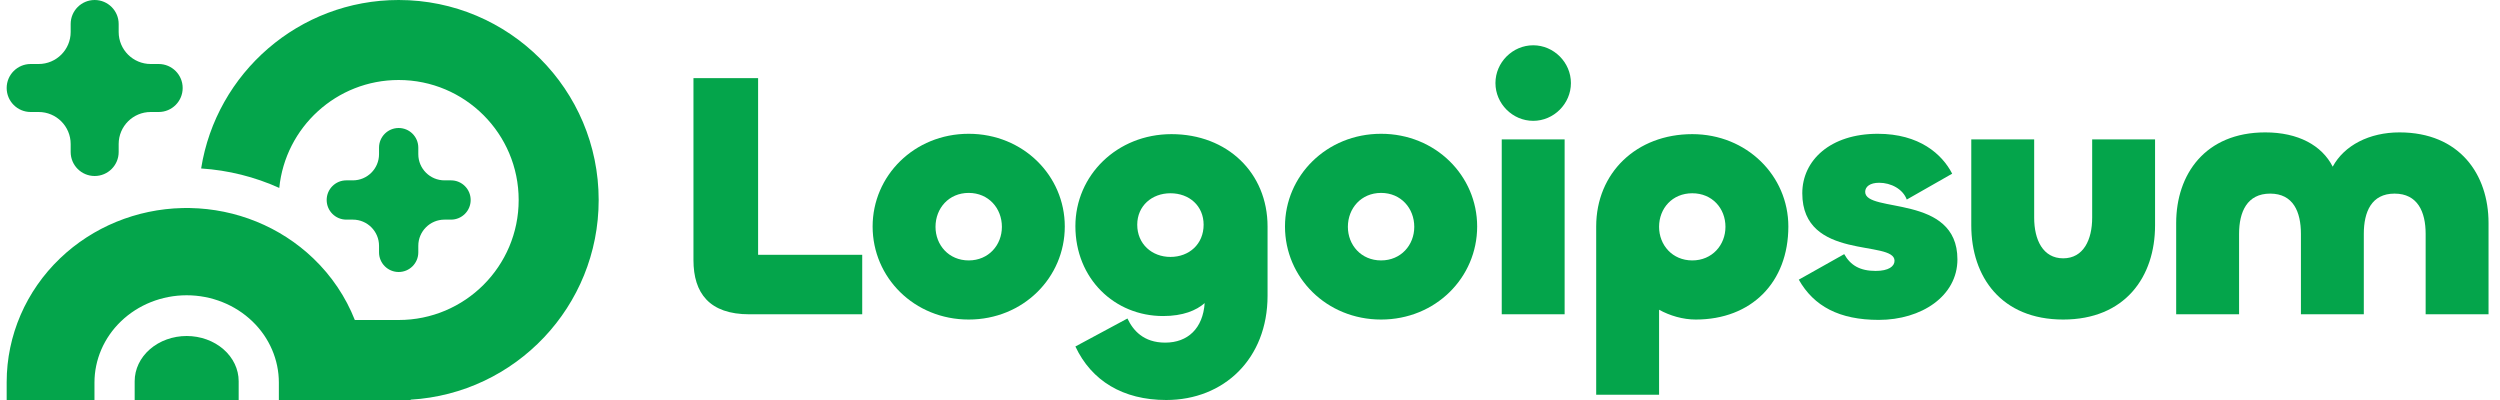
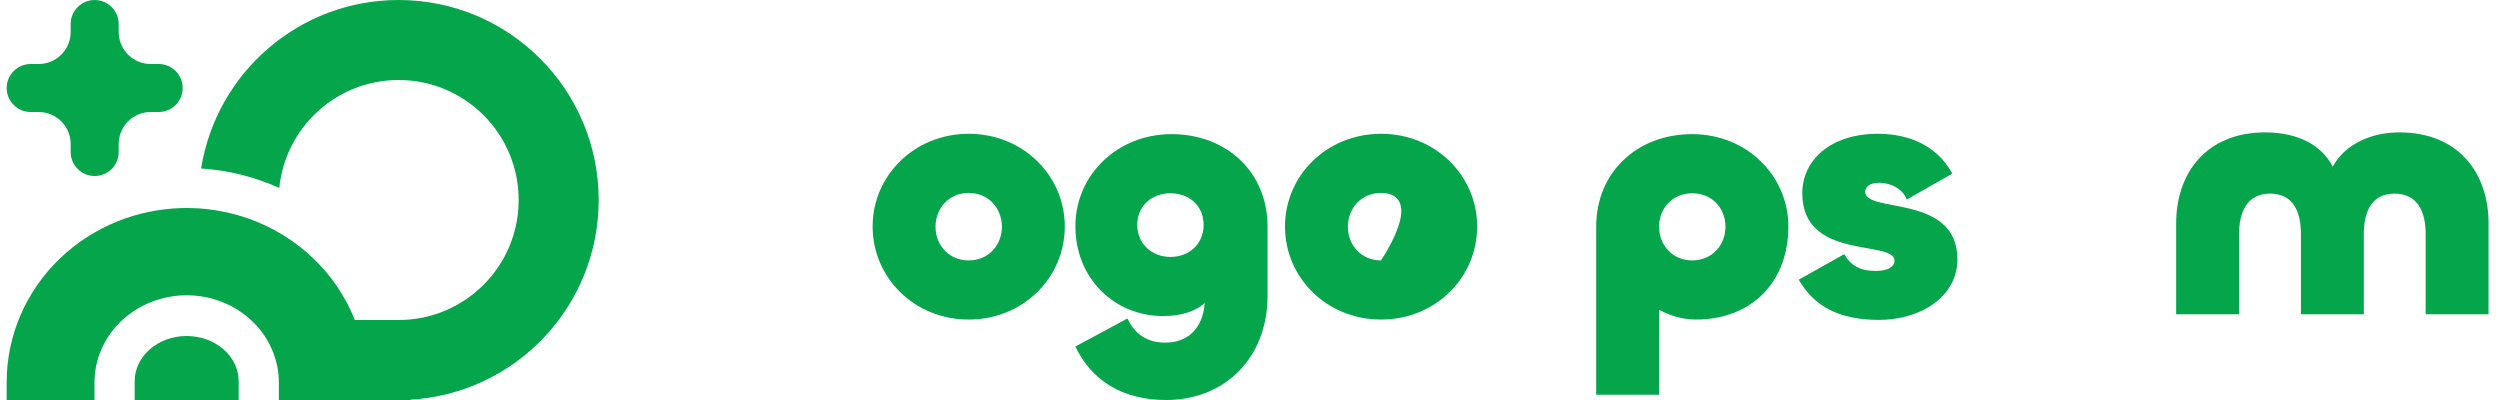
<svg xmlns="http://www.w3.org/2000/svg" width="250" height="40" viewBox="0 0 250 40" fill="none">
  <g clip-path="url(#clip0_29_196)">
    <path d="M39.867 32C46.494 32 51.867 26.627 51.867 20C51.867 13.373 46.494 8 39.867 8C33.647 8 28.532 12.732 27.927 18.793C25.475 17.684 22.826 17.021 20.114 16.846C21.626 7.299 29.894 0 39.867 0C50.913 0 59.867 8.954 59.867 20C59.867 30.643 51.554 39.344 41.067 39.965V40H27.886V38.255C27.886 35.987 26.951 33.782 25.237 32.134C23.518 30.48 21.157 29.527 18.667 29.527C16.176 29.527 13.815 30.48 12.096 32.134C10.382 33.782 9.447 35.987 9.447 38.255V40H0.667V38.212C0.667 33.537 2.607 29.091 6 25.84C9.285 22.693 13.671 20.91 18.238 20.805C18.381 20.802 18.524 20.8 18.667 20.8C18.777 20.8 18.888 20.801 18.999 20.803C23.6 20.885 28.025 22.671 31.333 25.84C33.166 27.595 34.575 29.7 35.483 32H39.867Z" fill="#04A54B" />
    <path d="M22.344 34.925C23.319 35.773 23.867 36.923 23.867 38.122V40H13.467V38.122C13.467 36.923 14.014 35.773 14.99 34.925C15.965 34.077 17.288 33.6 18.667 33.6C20.046 33.6 21.368 34.077 22.344 34.925Z" fill="#04A54B" />
-     <path d="M44.449 18.036C43.002 18.036 41.83 16.864 41.83 15.418V14.763C41.83 13.679 40.951 12.8 39.867 12.8C38.782 12.8 37.903 13.679 37.903 14.763V15.418C37.903 16.864 36.731 18.036 35.285 18.036H34.63C33.546 18.036 32.667 18.915 32.667 20C32.667 21.084 33.546 21.963 34.63 21.963H35.285C36.731 21.963 37.903 23.136 37.903 24.582V25.236C37.903 26.321 38.782 27.2 39.867 27.2C40.951 27.2 41.83 26.321 41.83 25.236V24.582C41.83 23.136 43.002 21.963 44.449 21.963H45.103C46.188 21.963 47.067 21.084 47.067 20C47.067 18.915 46.188 18.036 45.103 18.036H44.449Z" fill="#04A54B" />
    <path d="M11.867 3.2C11.867 4.967 13.3 6.4 15.067 6.4H15.867C17.192 6.4 18.267 7.475 18.267 8.8C18.267 10.126 17.192 11.2 15.867 11.2H15.067C13.3 11.2 11.867 12.633 11.867 14.4V15.2C11.867 16.526 10.792 17.6 9.467 17.6C8.141 17.6 7.067 16.526 7.067 15.2V14.4C7.067 12.633 5.634 11.2 3.867 11.2H3.067C1.741 11.2 0.667 10.126 0.667 8.8C0.667 7.475 1.741 6.4 3.067 6.4H3.867C5.634 6.4 7.067 4.967 7.067 3.2V2.4C7.067 1.075 8.141 0 9.467 0C10.792 0 11.867 1.075 11.867 2.4V3.2Z" fill="#04A54B" />
    <path d="M239.945 13.239C245.954 13.239 248.854 17.437 248.854 22.299V31.429H242.565V23.384C242.565 21.18 241.762 19.361 239.456 19.361C237.15 19.361 236.381 21.18 236.381 23.384V31.429H230.092V23.384C230.092 21.18 229.323 19.361 227.017 19.361C224.711 19.361 223.908 21.18 223.908 23.384V31.429H217.618V22.299C217.618 17.437 220.518 13.239 226.528 13.239C229.812 13.239 232.188 14.533 233.271 16.667C234.424 14.533 236.94 13.239 239.945 13.239Z" fill="#04A54B" />
-     <path d="M206.317 25.832C208.344 25.832 209.217 23.978 209.217 21.774V13.938H215.506V22.544C215.506 27.686 212.501 31.954 206.317 31.954C200.133 31.954 197.128 27.686 197.128 22.544V13.938H203.417V21.774C203.417 23.978 204.291 25.832 206.317 25.832Z" fill="#04A54B" />
    <path d="M187.88 31.989C183.932 31.989 181.382 30.625 179.879 27.966L184.421 25.413C185.05 26.532 185.994 27.092 187.566 27.092C188.859 27.092 189.453 26.637 189.453 26.077C189.453 23.943 180.229 26.112 180.229 19.326C180.229 16.038 183.024 13.379 187.776 13.379C191.933 13.379 194.205 15.408 195.218 17.367L190.676 19.956C190.291 18.906 189.103 18.276 187.915 18.276C187.007 18.276 186.518 18.661 186.518 19.186C186.518 21.355 195.742 19.361 195.742 25.937C195.742 29.61 192.143 31.989 187.88 31.989Z" fill="#04A54B" />
    <path d="M165.908 39.475H159.619V22.649C159.619 17.297 163.637 13.414 169.227 13.414C174.677 13.414 178.835 17.576 178.835 22.649C178.835 28.246 175.132 31.954 169.576 31.954C168.284 31.954 166.991 31.569 165.908 30.975V39.475ZM169.227 26.042C171.218 26.042 172.546 24.503 172.546 22.684C172.546 20.83 171.218 19.326 169.227 19.326C167.235 19.326 165.908 20.83 165.908 22.684C165.908 24.503 167.235 26.042 169.227 26.042Z" fill="#04A54B" />
-     <path d="M153.319 12.084C151.257 12.084 149.545 10.37 149.545 8.306C149.545 6.242 151.257 4.528 153.319 4.528C155.38 4.528 157.092 6.242 157.092 8.306C157.092 10.37 155.38 12.084 153.319 12.084ZM150.174 13.938H156.463V31.429H150.174V13.938Z" fill="#04A54B" />
-     <path d="M138.108 31.954C132.657 31.954 128.499 27.756 128.499 22.649C128.499 17.577 132.657 13.379 138.108 13.379C143.558 13.379 147.716 17.577 147.716 22.649C147.716 27.756 143.558 31.954 138.108 31.954ZM138.108 26.042C140.099 26.042 141.427 24.503 141.427 22.684C141.427 20.83 140.099 19.291 138.108 19.291C136.116 19.291 134.788 20.83 134.788 22.684C134.788 24.503 136.116 26.042 138.108 26.042Z" fill="#04A54B" />
+     <path d="M138.108 31.954C132.657 31.954 128.499 27.756 128.499 22.649C128.499 17.577 132.657 13.379 138.108 13.379C143.558 13.379 147.716 17.577 147.716 22.649C147.716 27.756 143.558 31.954 138.108 31.954ZM138.108 26.042C141.427 20.83 140.099 19.291 138.108 19.291C136.116 19.291 134.788 20.83 134.788 22.684C134.788 24.503 136.116 26.042 138.108 26.042Z" fill="#04A54B" />
    <path d="M116.624 40C112.291 40 109.147 38.076 107.539 34.648L112.745 31.849C113.304 33.038 114.353 34.263 116.519 34.263C118.79 34.263 120.292 32.829 120.467 30.31C119.629 31.044 118.301 31.604 116.309 31.604C111.453 31.604 107.539 27.861 107.539 22.614C107.539 17.541 111.697 13.414 117.148 13.414C122.738 13.414 126.756 17.297 126.756 22.649V29.575C126.756 35.872 122.389 40 116.624 40ZM117.043 25.692C118.93 25.692 120.362 24.398 120.362 22.474C120.362 20.585 118.93 19.326 117.043 19.326C115.191 19.326 113.724 20.585 113.724 22.474C113.724 24.398 115.191 25.692 117.043 25.692Z" fill="#04A54B" />
    <path d="M96.87 31.954C91.42 31.954 87.262 27.756 87.262 22.649C87.262 17.577 91.42 13.379 96.87 13.379C102.321 13.379 106.479 17.577 106.479 22.649C106.479 27.756 102.321 31.954 96.87 31.954ZM96.87 26.042C98.862 26.042 100.19 24.503 100.19 22.684C100.19 20.83 98.862 19.291 96.87 19.291C94.879 19.291 93.551 20.83 93.551 22.684C93.551 24.503 94.879 26.042 96.87 26.042Z" fill="#04A54B" />
-     <path d="M75.81 7.816V25.482H86.222V31.429H74.936C70.953 31.429 69.346 29.33 69.346 26.007V7.816H75.81Z" fill="#04A54B" />
  </g>
  <defs>
    <clipPath id="clip0_29_196">
      <rect width="249" height="40" fill="white" transform="translate(0.667)" />
    </clipPath>
  </defs>
</svg>